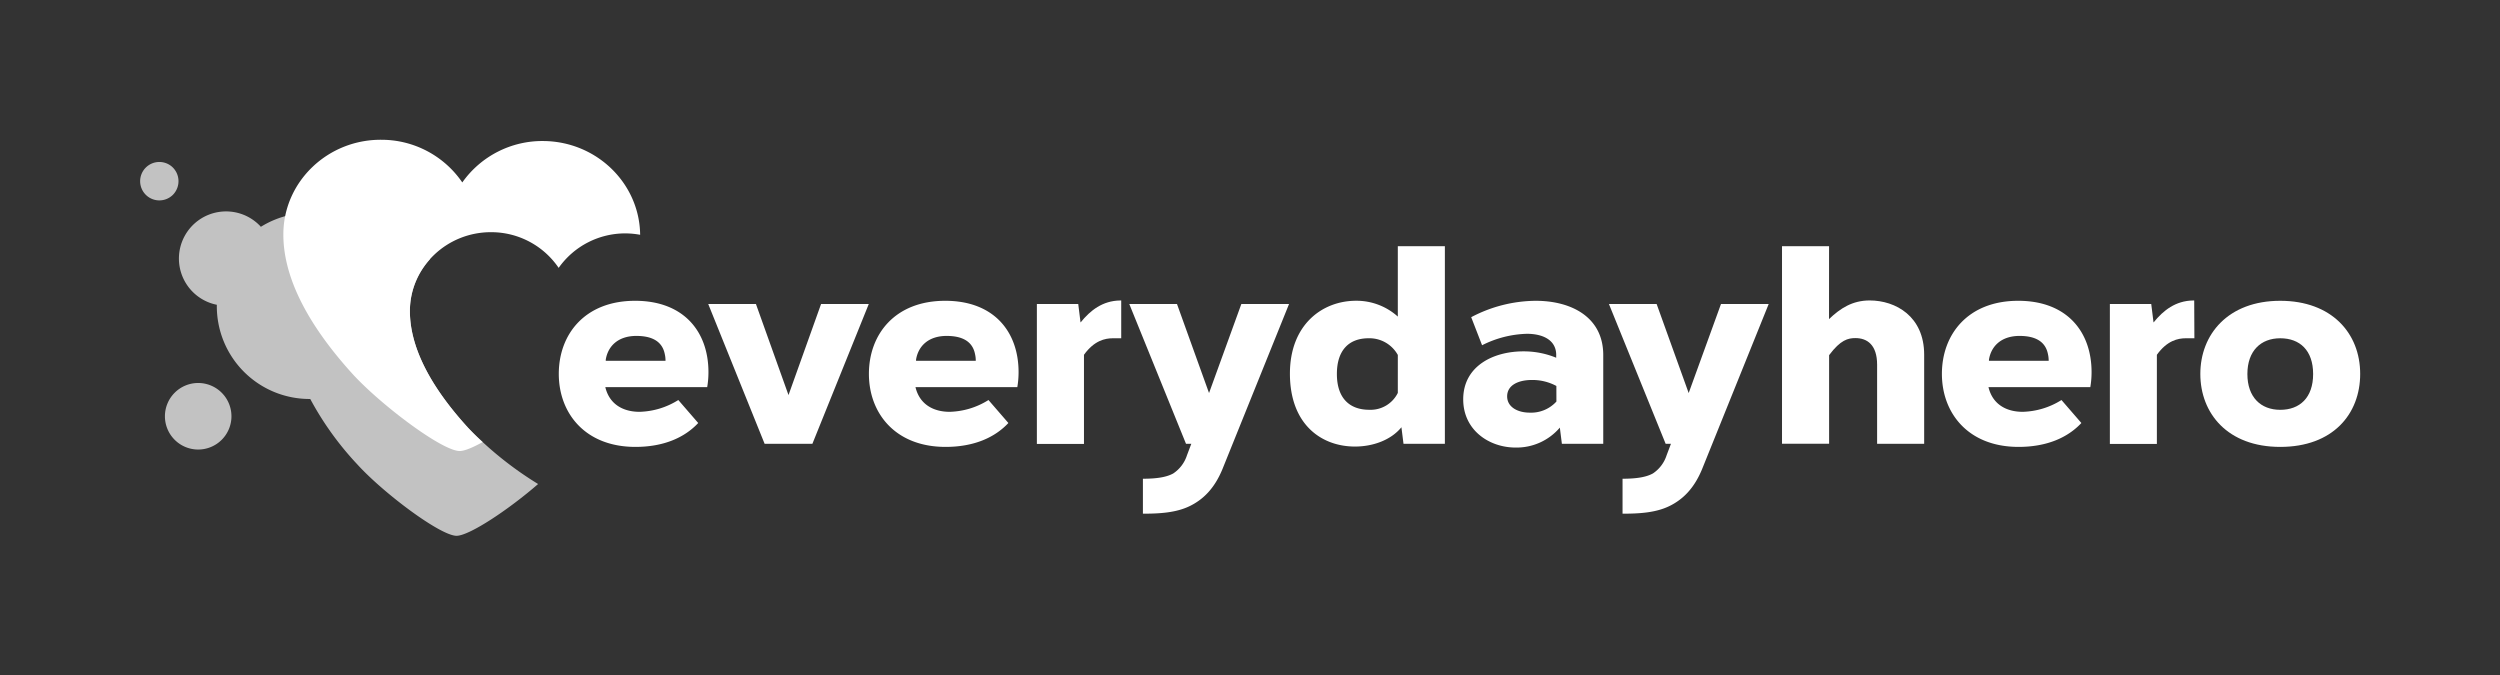
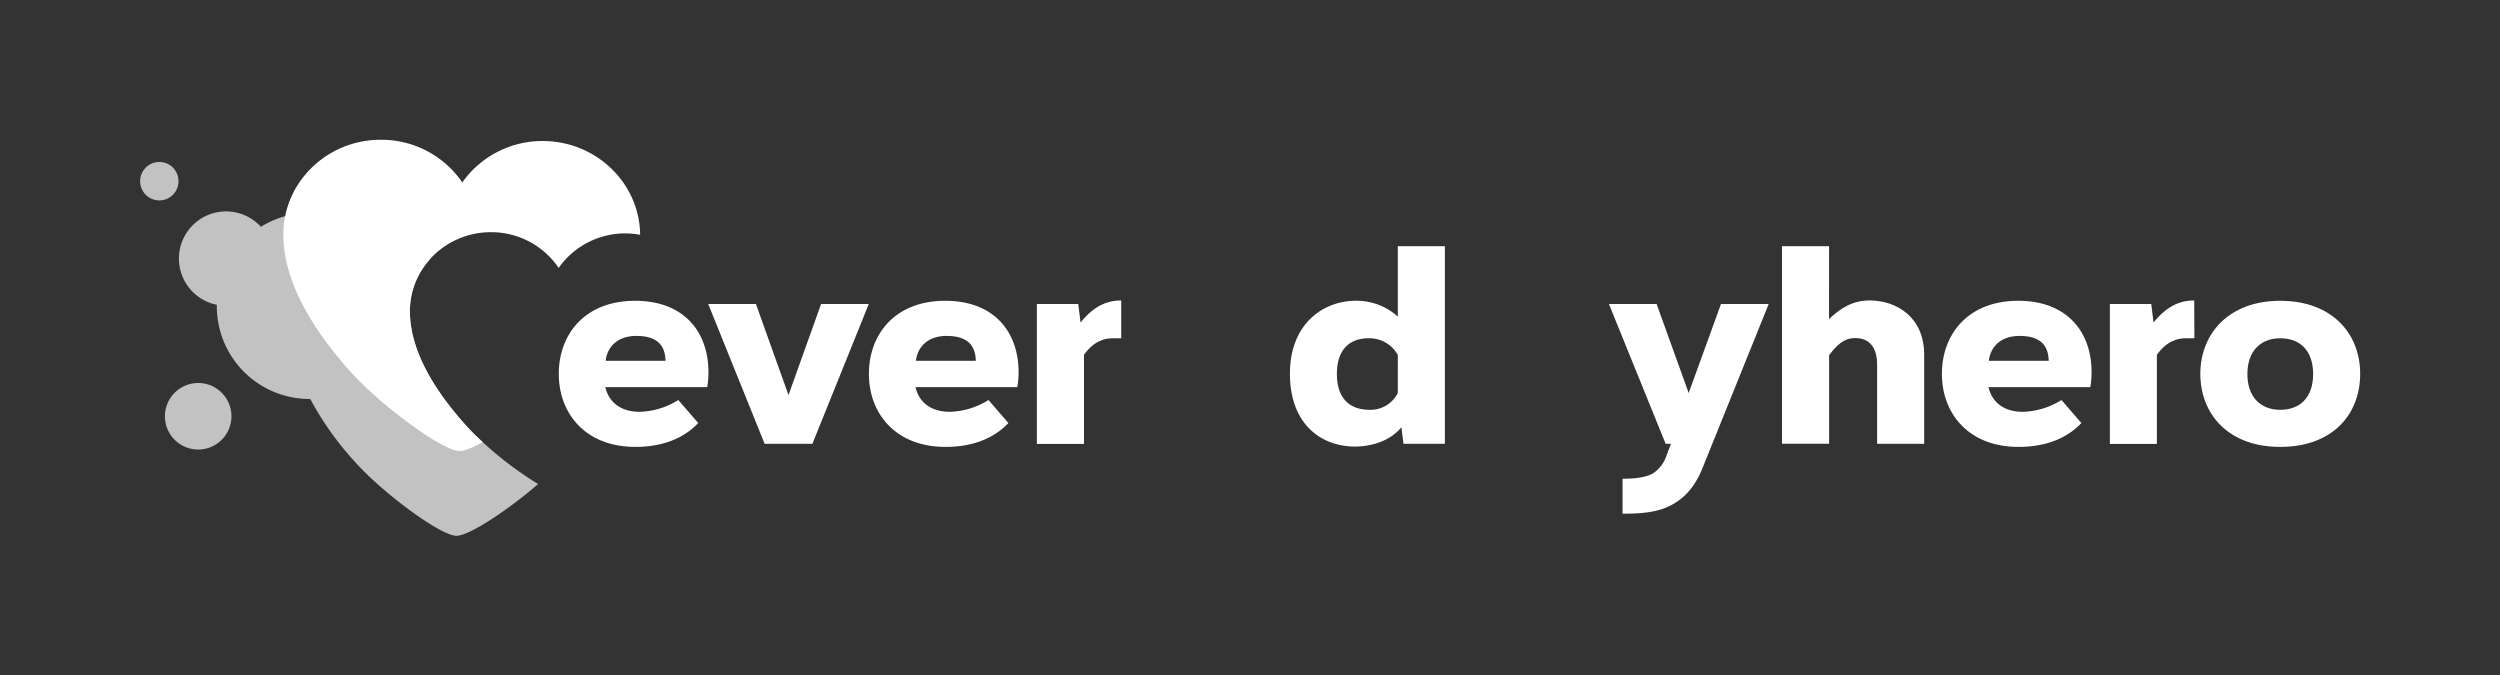
<svg xmlns="http://www.w3.org/2000/svg" class="SVGInline-svg d-flex-svg align-items-center-svg justify-content-center-svg m-2rem_auto-svg w-100P-svg max-width-16rem-svg border-radius-0p5rem-svg overflow-hidden-svg __svg-max-height-8rem-svg __svg-w-100P-svg __svg-h-100P-svg" viewBox="0 0 576.47 155.76">
  <rect x="0" y="0" width="576.47" height="155.76" fill="#333333" stroke="none" />
  <title>inverted-padded-background</title>
  <path d="M161,97.54c-3.17,3.39-8,5.51-14.48,5.51-11.55,0-17.67-7.73-17.67-16.84s6-16.85,17.6-16.85c11.23,0,16.91,7.13,16.91,16.46a20.33,20.33,0,0,1-.29,3.45H139.58c.92,3.87,4,5.69,7.9,5.69a17.62,17.62,0,0,0,8.93-2.72ZM153.46,83.2a6.67,6.67,0,0,0-.17-1.55c-.57-2.92-2.92-4.19-6.55-4.19-4.34,0-6.59,2.48-7.06,5.48l0,.26Z" style="fill:#fff" />
  <path d="M176.31,102.33l-13-32.23h11l7.51,21,7.51-21h11l-13,32.23Z" style="fill:#fff" />
  <path d="M232.52,97.54c-3.17,3.39-8,5.51-14.49,5.51-11.55,0-17.67-7.73-17.67-16.84s6-16.85,17.6-16.85c11.23,0,16.91,7.13,16.91,16.46a20.33,20.33,0,0,1-.29,3.45H211.1c.92,3.87,4,5.69,7.9,5.69a17.62,17.62,0,0,0,8.93-2.72ZM225,83.2a6.58,6.58,0,0,0-.17-1.55c-.57-2.92-2.92-4.19-6.54-4.19-4.34,0-6.59,2.48-7.06,5.48l0,.26Z" style="fill:#fff" />
  <path d="M258.54,78H256.6c-1.78,0-4.3.53-6.65,3.81v20.56H239.09V70.1h9.54l.53,4.26c2.27-2.82,5.11-5,9.08-5.07h.3Z" style="fill:#fff" />
-   <path d="M281.87,108.2c-1.84,4.45-4.44,7-7.56,8.51s-6.85,1.74-10.77,1.74v-8.06c3.33,0,5.5-.39,7-1.22a7.92,7.92,0,0,0,3.16-4.19l1-2.64h-1.22L260.4,70.1h11l7.39,20.53,7.45-20.53h11Z" style="fill:#fff" />
  <path d="M323.63,102.33l-.48-3.81c-2.4,2.95-6.55,4.45-10.71,4.45-7.65,0-15-5-15-16.82,0-11.24,7.41-16.8,15.28-16.8A14.24,14.24,0,0,1,322.32,73V56.77h10.85v45.57Zm-1.31-20.48A7.48,7.48,0,0,0,315.59,78c-4.52,0-7.32,2.72-7.32,8.24s2.87,8.25,7.46,8.25a7,7,0,0,0,6.59-3.89Z" style="fill:#fff" />
-   <path d="M339.24,73.14a32.31,32.31,0,0,1,14.86-3.78c8.24,0,15.59,3.76,15.59,12.51v20.46h-9.54l-.47-3.73a13.09,13.09,0,0,1-10.21,4.6c-6.08,0-12.07-4-12.07-11.12,0-7.67,6.94-11.06,13.85-11.06a19.63,19.63,0,0,1,7.59,1.47v-.85c-.14-3.34-3.21-4.67-6.76-4.67a24.24,24.24,0,0,0-10.33,2.64ZM358.88,89a11.61,11.61,0,0,0-5.65-1.38c-3,0-5.7,1.12-5.7,3.78,0,2.47,2.44,3.75,5.2,3.75a7.88,7.88,0,0,0,6.16-2.56Z" style="fill:#fff" />
  <path d="M392.47,108.2c-1.84,4.45-4.44,7-7.56,8.51s-6.85,1.74-10.77,1.74v-8.06c3.33,0,5.5-.39,7-1.22a7.92,7.92,0,0,0,3.16-4.19l1-2.64h-1.22L371,70.1h11l7.39,20.53,7.45-20.53h11Z" style="fill:#fff" />
  <path d="M421.75,73.58c2.59-2.47,5.37-4.3,9.37-4.3,6,0,12.57,3.67,12.57,12.51v20.54H432.84V84.1c0-4.58-2.29-6.14-5-6.14-1.69,0-3.44.4-6.07,3.94v20.42H410.91V56.77h10.85Z" style="fill:#fff" />
  <path d="M479.94,97.54c-3.17,3.39-8,5.51-14.49,5.51-11.55,0-17.67-7.73-17.67-16.84s6-16.85,17.6-16.85c11.23,0,16.91,7.13,16.91,16.46a20.33,20.33,0,0,1-.29,3.45H458.52c.92,3.87,4,5.69,7.9,5.69a17.62,17.62,0,0,0,8.93-2.72ZM472.4,83.2a6.58,6.58,0,0,0-.17-1.55c-.57-2.92-2.92-4.19-6.54-4.19-4.34,0-6.59,2.48-7.06,5.48l0,.26Z" style="fill:#fff" />
  <path d="M506,78H504c-1.78,0-4.3.53-6.65,3.81v20.56H486.51V70.1h9.54l.53,4.26c2.27-2.82,5.11-5,9.08-5.07h.3Z" style="fill:#fff" />
  <path d="M544.23,86.22c0,9.24-6.27,16.83-18.43,16.83s-18.43-7.75-18.43-16.83,6.36-16.86,18.43-16.86C537.66,69.36,544.23,76.84,544.23,86.22ZM525.8,78c-4.48,0-7.58,2.9-7.58,8.25s3.1,8.25,7.58,8.25,7.58-2.78,7.58-8.25S530.3,78,525.8,78Z" style="fill:#fff" />
  <g style="opacity:0.7">
    <path d="M40.28,90.56a7.67,7.67,0,1,0,10.84,0A7.66,7.66,0,0,0,40.28,90.56Z" style="fill:#fff" />
    <path d="M39.82,38.59a4.43,4.43,0,1,0,.06,6.32A4.47,4.47,0,0,0,39.82,38.59Z" style="fill:#fff" />
    <path d="M107.84,98.54c-8.92-9.79-13.4-18.87-13.32-27a17.76,17.76,0,0,1,4.62-11.75,20.67,20.67,0,0,0-10.58-2.93l-.6,0c-.44-.54-.91-1.06-1.42-1.56a21.41,21.41,0,0,0-26.39-3c-.11-.12-.22-.25-.34-.37A10.87,10.87,0,1,0,50,70.28,21.38,21.38,0,0,0,71.54,92a71.15,71.15,0,0,0,10.85,15.08c6,6.6,19.08,16.41,22.86,16.47,3,0,12.17-6.15,18.83-11.94A81.21,81.21,0,0,1,107.84,98.54Z" style="fill:#fff" />
  </g>
  <path d="M107.84,98.54c-8.92-9.79-13.4-18.87-13.32-27,.09-10,8.55-18.08,18.84-18a18.8,18.8,0,0,1,15.46,8.23,18.78,18.78,0,0,1,15.61-7.95,19.17,19.17,0,0,1,3.18.32c-.13-11.84-10-21.49-22.23-21.62a22.59,22.59,0,0,0-18.78,9.55A22.57,22.57,0,0,0,88,32.23c-12.38-.12-22.55,9.59-22.66,21.61-.1,9.74,5.3,20.66,16,32.44C87.87,93.39,101.94,104,106,104c1.11,0,3-.79,5.3-2.06C110,100.78,108.82,99.61,107.84,98.54Z" style="fill:#fff" />
</svg>